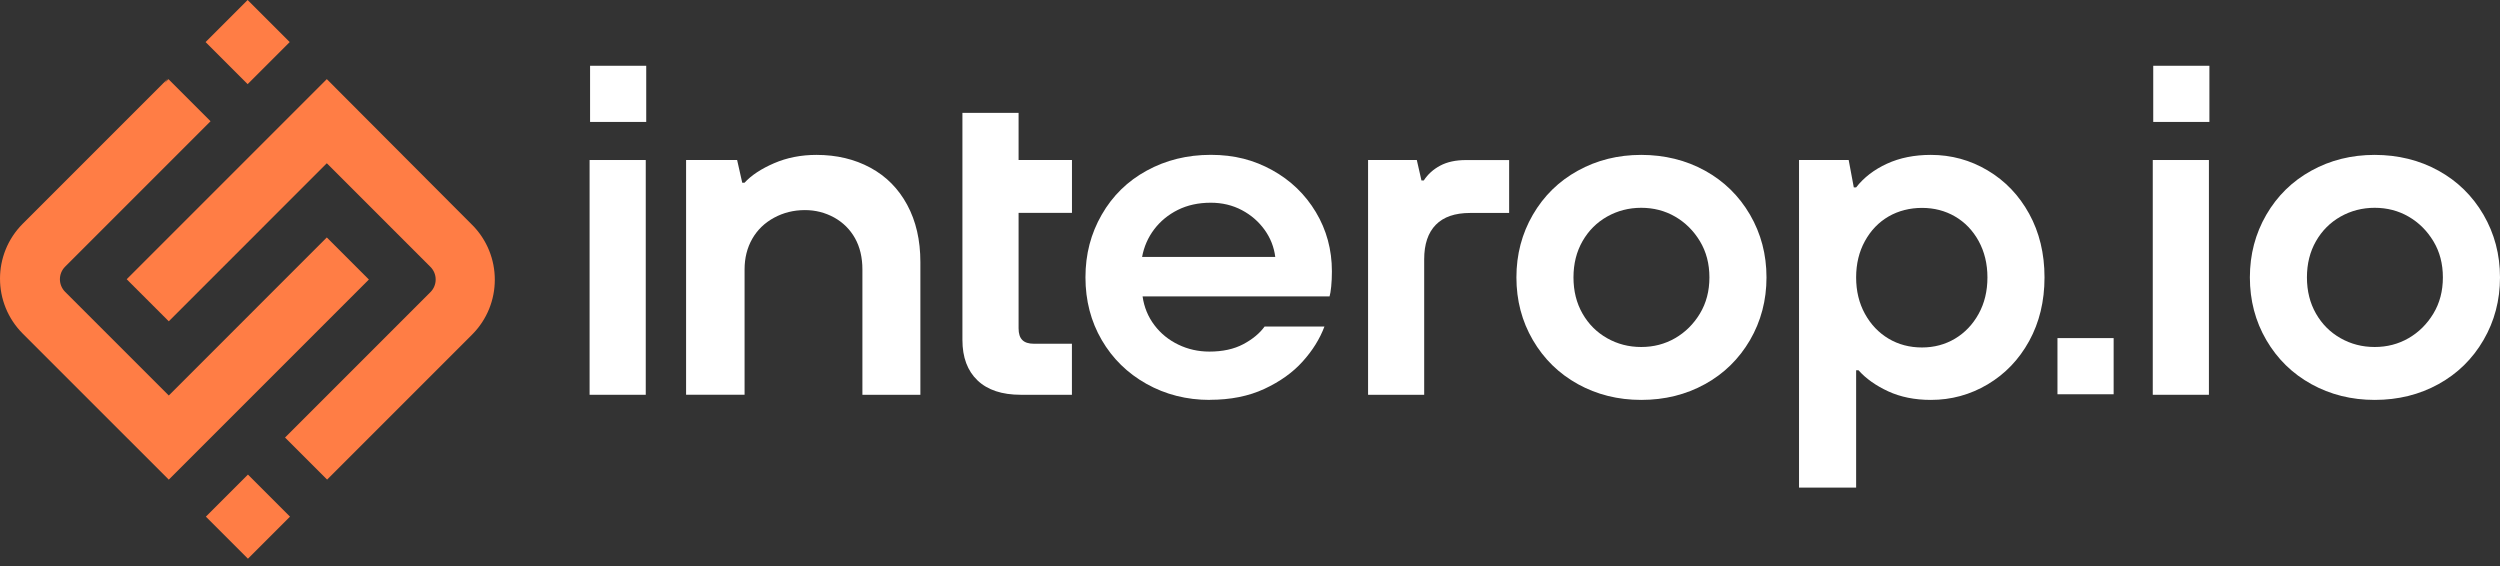
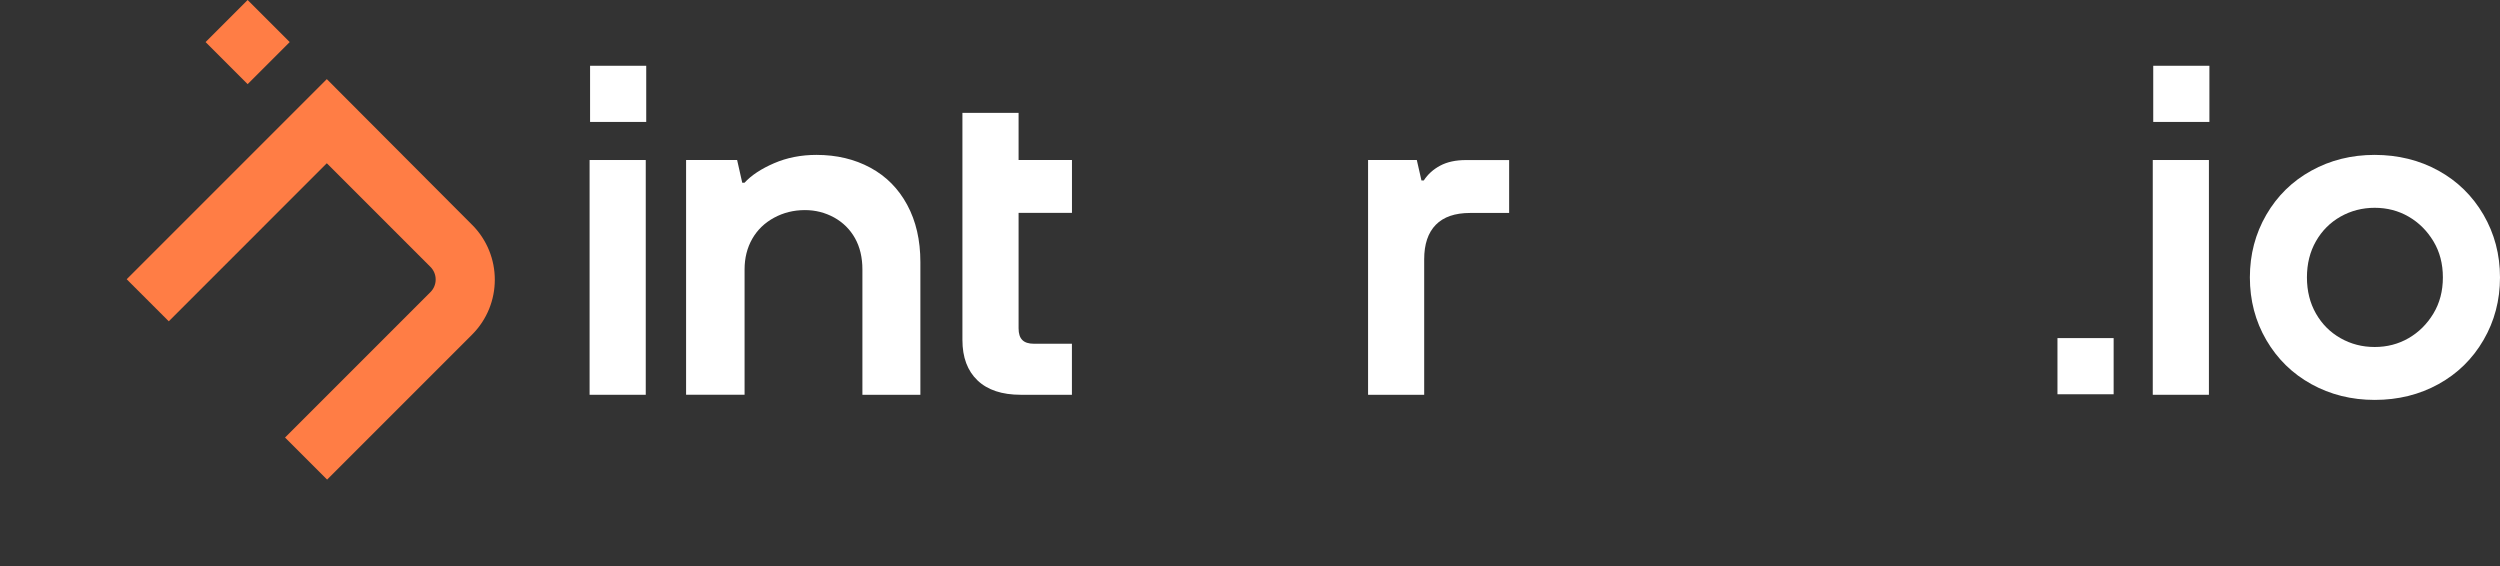
<svg xmlns="http://www.w3.org/2000/svg" width="159" height="36" viewBox="0 0 159 36" fill="none">
  <rect x="0" y="0" width="159" height="36" fill="#333333" stroke="none" />
  <g clip-path="url(#clip0_69_1742)">
    <path d="M37.529 7.755V4.183H41.1V7.755H37.529ZM37.498 25.108V10.177H41.07V25.108H37.498Z" fill="white" />
    <path d="M43.635 25.108V10.176H46.881L47.206 11.621H47.352C47.784 11.15 48.411 10.736 49.227 10.383C50.042 10.03 50.942 9.851 51.928 9.851C53.206 9.851 54.347 10.122 55.351 10.663C56.355 11.205 57.136 11.99 57.696 13.024C58.256 14.058 58.536 15.272 58.536 16.669V25.108H54.849V17.14C54.849 16.374 54.691 15.71 54.377 15.148C54.061 14.588 53.62 14.15 53.051 13.833C52.479 13.52 51.861 13.362 51.192 13.362C50.483 13.362 49.829 13.523 49.23 13.848C48.63 14.174 48.168 14.621 47.842 15.19C47.517 15.762 47.355 16.41 47.355 17.137V25.105H43.638L43.635 25.108Z" fill="white" />
    <path d="M64.928 25.108C63.726 25.108 62.808 24.804 62.169 24.193C61.53 23.584 61.21 22.726 61.21 21.625V7.177H64.782V10.174H68.177V13.539H64.782V20.886C64.782 21.22 64.861 21.467 65.019 21.625C65.177 21.783 65.421 21.862 65.756 21.862H68.174V25.108H64.928Z" fill="white" />
-     <path d="M76.945 25.434C75.47 25.434 74.128 25.093 72.917 24.415C71.706 23.736 70.757 22.805 70.07 21.625C69.382 20.445 69.035 19.115 69.035 17.64C69.035 16.164 69.379 14.856 70.07 13.654C70.757 12.455 71.712 11.518 72.932 10.852C74.152 10.183 75.509 9.848 77.006 9.848C78.503 9.848 79.744 10.174 80.915 10.822C82.087 11.47 83.012 12.361 83.69 13.493C84.368 14.625 84.709 15.878 84.709 17.256C84.709 17.609 84.694 17.935 84.664 18.23C84.633 18.525 84.6 18.732 84.56 18.85H72.668C72.765 19.538 73.018 20.149 73.419 20.679C73.821 21.211 74.329 21.622 74.94 21.917C75.549 22.212 76.209 22.361 76.918 22.361C77.764 22.361 78.482 22.203 79.072 21.89C79.662 21.576 80.115 21.202 80.429 20.767H84.235C83.939 21.555 83.477 22.297 82.847 22.994C82.218 23.694 81.405 24.272 80.413 24.734C79.419 25.197 78.263 25.428 76.945 25.428V25.434ZM81.107 16.343C81.028 15.714 80.803 15.139 80.429 14.618C80.055 14.098 79.574 13.678 78.984 13.365C78.393 13.052 77.733 12.893 77.006 12.893C76.218 12.893 75.521 13.046 74.91 13.35C74.301 13.654 73.799 14.068 73.404 14.588C73.011 15.108 72.756 15.695 72.637 16.343H81.107Z" fill="white" />
    <path d="M87.009 25.108V10.177H90.109L90.404 11.476H90.554C90.809 11.083 91.159 10.767 91.6 10.533C92.041 10.298 92.589 10.18 93.237 10.18H95.981V13.544H93.502C92.537 13.544 91.81 13.794 91.317 14.296C90.824 14.798 90.578 15.531 90.578 16.495V25.111H87.006L87.009 25.108Z" fill="white" />
-     <path d="M104.381 25.434C102.905 25.434 101.564 25.099 100.353 24.43C99.142 23.76 98.19 22.826 97.49 21.628C96.79 20.429 96.444 19.099 96.444 17.642C96.444 16.185 96.793 14.858 97.49 13.657C98.187 12.458 99.142 11.521 100.353 10.855C101.564 10.185 102.905 9.851 104.381 9.851C105.856 9.851 107.229 10.185 108.439 10.855C109.65 11.524 110.602 12.458 111.302 13.657C111.999 14.858 112.349 16.185 112.349 17.642C112.349 19.099 111.999 20.426 111.302 21.628C110.602 22.826 109.65 23.763 108.439 24.43C107.229 25.099 105.878 25.434 104.381 25.434ZM104.381 22.069C105.169 22.069 105.887 21.883 106.535 21.509C107.183 21.135 107.709 20.615 108.114 19.945C108.518 19.276 108.719 18.509 108.719 17.642C108.719 16.775 108.518 16.009 108.114 15.339C107.709 14.67 107.183 14.15 106.535 13.775C105.887 13.401 105.166 13.216 104.381 13.216C103.596 13.216 102.872 13.404 102.212 13.775C101.552 14.15 101.031 14.67 100.648 15.339C100.265 16.009 100.073 16.775 100.073 17.642C100.073 18.509 100.265 19.276 100.648 19.945C101.031 20.615 101.552 21.135 102.212 21.509C102.872 21.883 103.593 22.069 104.381 22.069Z" fill="white" />
-     <path d="M114.418 31.01V10.176H117.576L117.901 11.917H118.05C118.543 11.287 119.197 10.785 120.012 10.411C120.828 10.036 121.759 9.851 122.802 9.851C124.101 9.851 125.306 10.179 126.417 10.84C127.527 11.5 128.409 12.419 129.057 13.599C129.705 14.779 130.031 16.127 130.031 17.642C130.031 19.157 129.705 20.505 129.057 21.686C128.409 22.866 127.527 23.785 126.417 24.445C125.306 25.105 124.098 25.434 122.802 25.434C121.78 25.434 120.873 25.251 120.089 24.889C119.301 24.524 118.671 24.077 118.199 23.547H118.05V31.013H114.421L114.418 31.01ZM122.239 22.099C123.006 22.099 123.706 21.914 124.336 21.54C124.965 21.165 125.467 20.639 125.842 19.96C126.216 19.282 126.401 18.509 126.401 17.645C126.401 16.781 126.213 16.009 125.842 15.33C125.467 14.652 124.965 14.131 124.336 13.766C123.706 13.401 123.006 13.222 122.239 13.222C121.473 13.222 120.743 13.404 120.116 13.766C119.486 14.131 118.984 14.652 118.61 15.33C118.236 16.009 118.05 16.781 118.05 17.645C118.05 18.509 118.236 19.282 118.61 19.96C118.984 20.639 119.486 21.165 120.116 21.54C120.746 21.914 121.455 22.099 122.239 22.099Z" fill="white" />
    <path d="M130.855 25.075V21.503H134.427V25.075H130.855Z" fill="white" />
    <path d="M136.946 7.755V4.183H140.518V7.755H136.946ZM136.916 25.108V10.177H140.487V25.108H136.916Z" fill="white" />
    <path d="M151.029 25.434C149.554 25.434 148.212 25.099 147.001 24.43C145.79 23.76 144.838 22.826 144.138 21.628C143.439 20.429 143.092 19.099 143.092 17.642C143.092 16.185 143.442 14.858 144.138 13.657C144.835 12.458 145.79 11.521 147.001 10.855C148.212 10.185 149.554 9.851 151.029 9.851C152.505 9.851 153.877 10.185 155.088 10.855C156.298 11.524 157.251 12.458 157.95 13.657C158.647 14.858 159 16.185 159 17.642C159 19.099 158.65 20.426 157.95 21.628C157.254 22.826 156.298 23.763 155.088 24.43C153.877 25.099 152.526 25.434 151.029 25.434ZM151.029 22.069C151.817 22.069 152.535 21.883 153.183 21.509C153.831 21.135 154.357 20.615 154.762 19.945C155.167 19.276 155.367 18.509 155.367 17.642C155.367 16.775 155.167 16.009 154.762 15.339C154.357 14.67 153.831 14.15 153.183 13.775C152.535 13.401 151.814 13.216 151.029 13.216C150.244 13.216 149.52 13.404 148.86 13.775C148.2 14.15 147.68 14.67 147.296 15.339C146.913 16.009 146.721 16.775 146.721 17.642C146.721 18.509 146.913 19.276 147.296 19.945C147.68 20.615 148.2 21.135 148.86 21.509C149.52 21.883 150.241 22.069 151.029 22.069Z" fill="white" />
-     <path d="M20.785 15.102L10.734 25.154L4.144 18.564C3.699 18.119 3.699 17.4 4.144 16.958L13.391 7.711L10.715 5.035L10.466 5.284L10.678 4.998L1.447 14.23C-0.482 16.159 -0.482 19.289 1.447 21.219L10.734 30.505L23.461 17.778L20.785 15.102Z" fill="#FF7D45" />
-     <path d="M15.769 30.183L13.093 32.859L15.769 35.534L18.444 32.859L15.769 30.183Z" fill="#FF7D45" />
    <path d="M15.75 0L13.075 2.676L15.75 5.351L18.426 2.676L15.75 0Z" fill="#FF7D45" />
    <path d="M30.026 14.3L20.785 5.032L8.058 17.759L10.734 20.435L20.785 10.383L27.375 16.973C27.82 17.418 27.82 18.137 27.375 18.58L18.128 27.826L20.804 30.502L27.086 24.22L30.023 21.283C31.952 19.354 31.952 16.23 30.026 14.297H30.023L30.026 14.3Z" fill="#FF7D45" />
  </g>
  <defs>
    <clipPath id="clip0_69_1742">
      <rect width="159" height="36" fill="white" />
    </clipPath>
  </defs>
</svg>